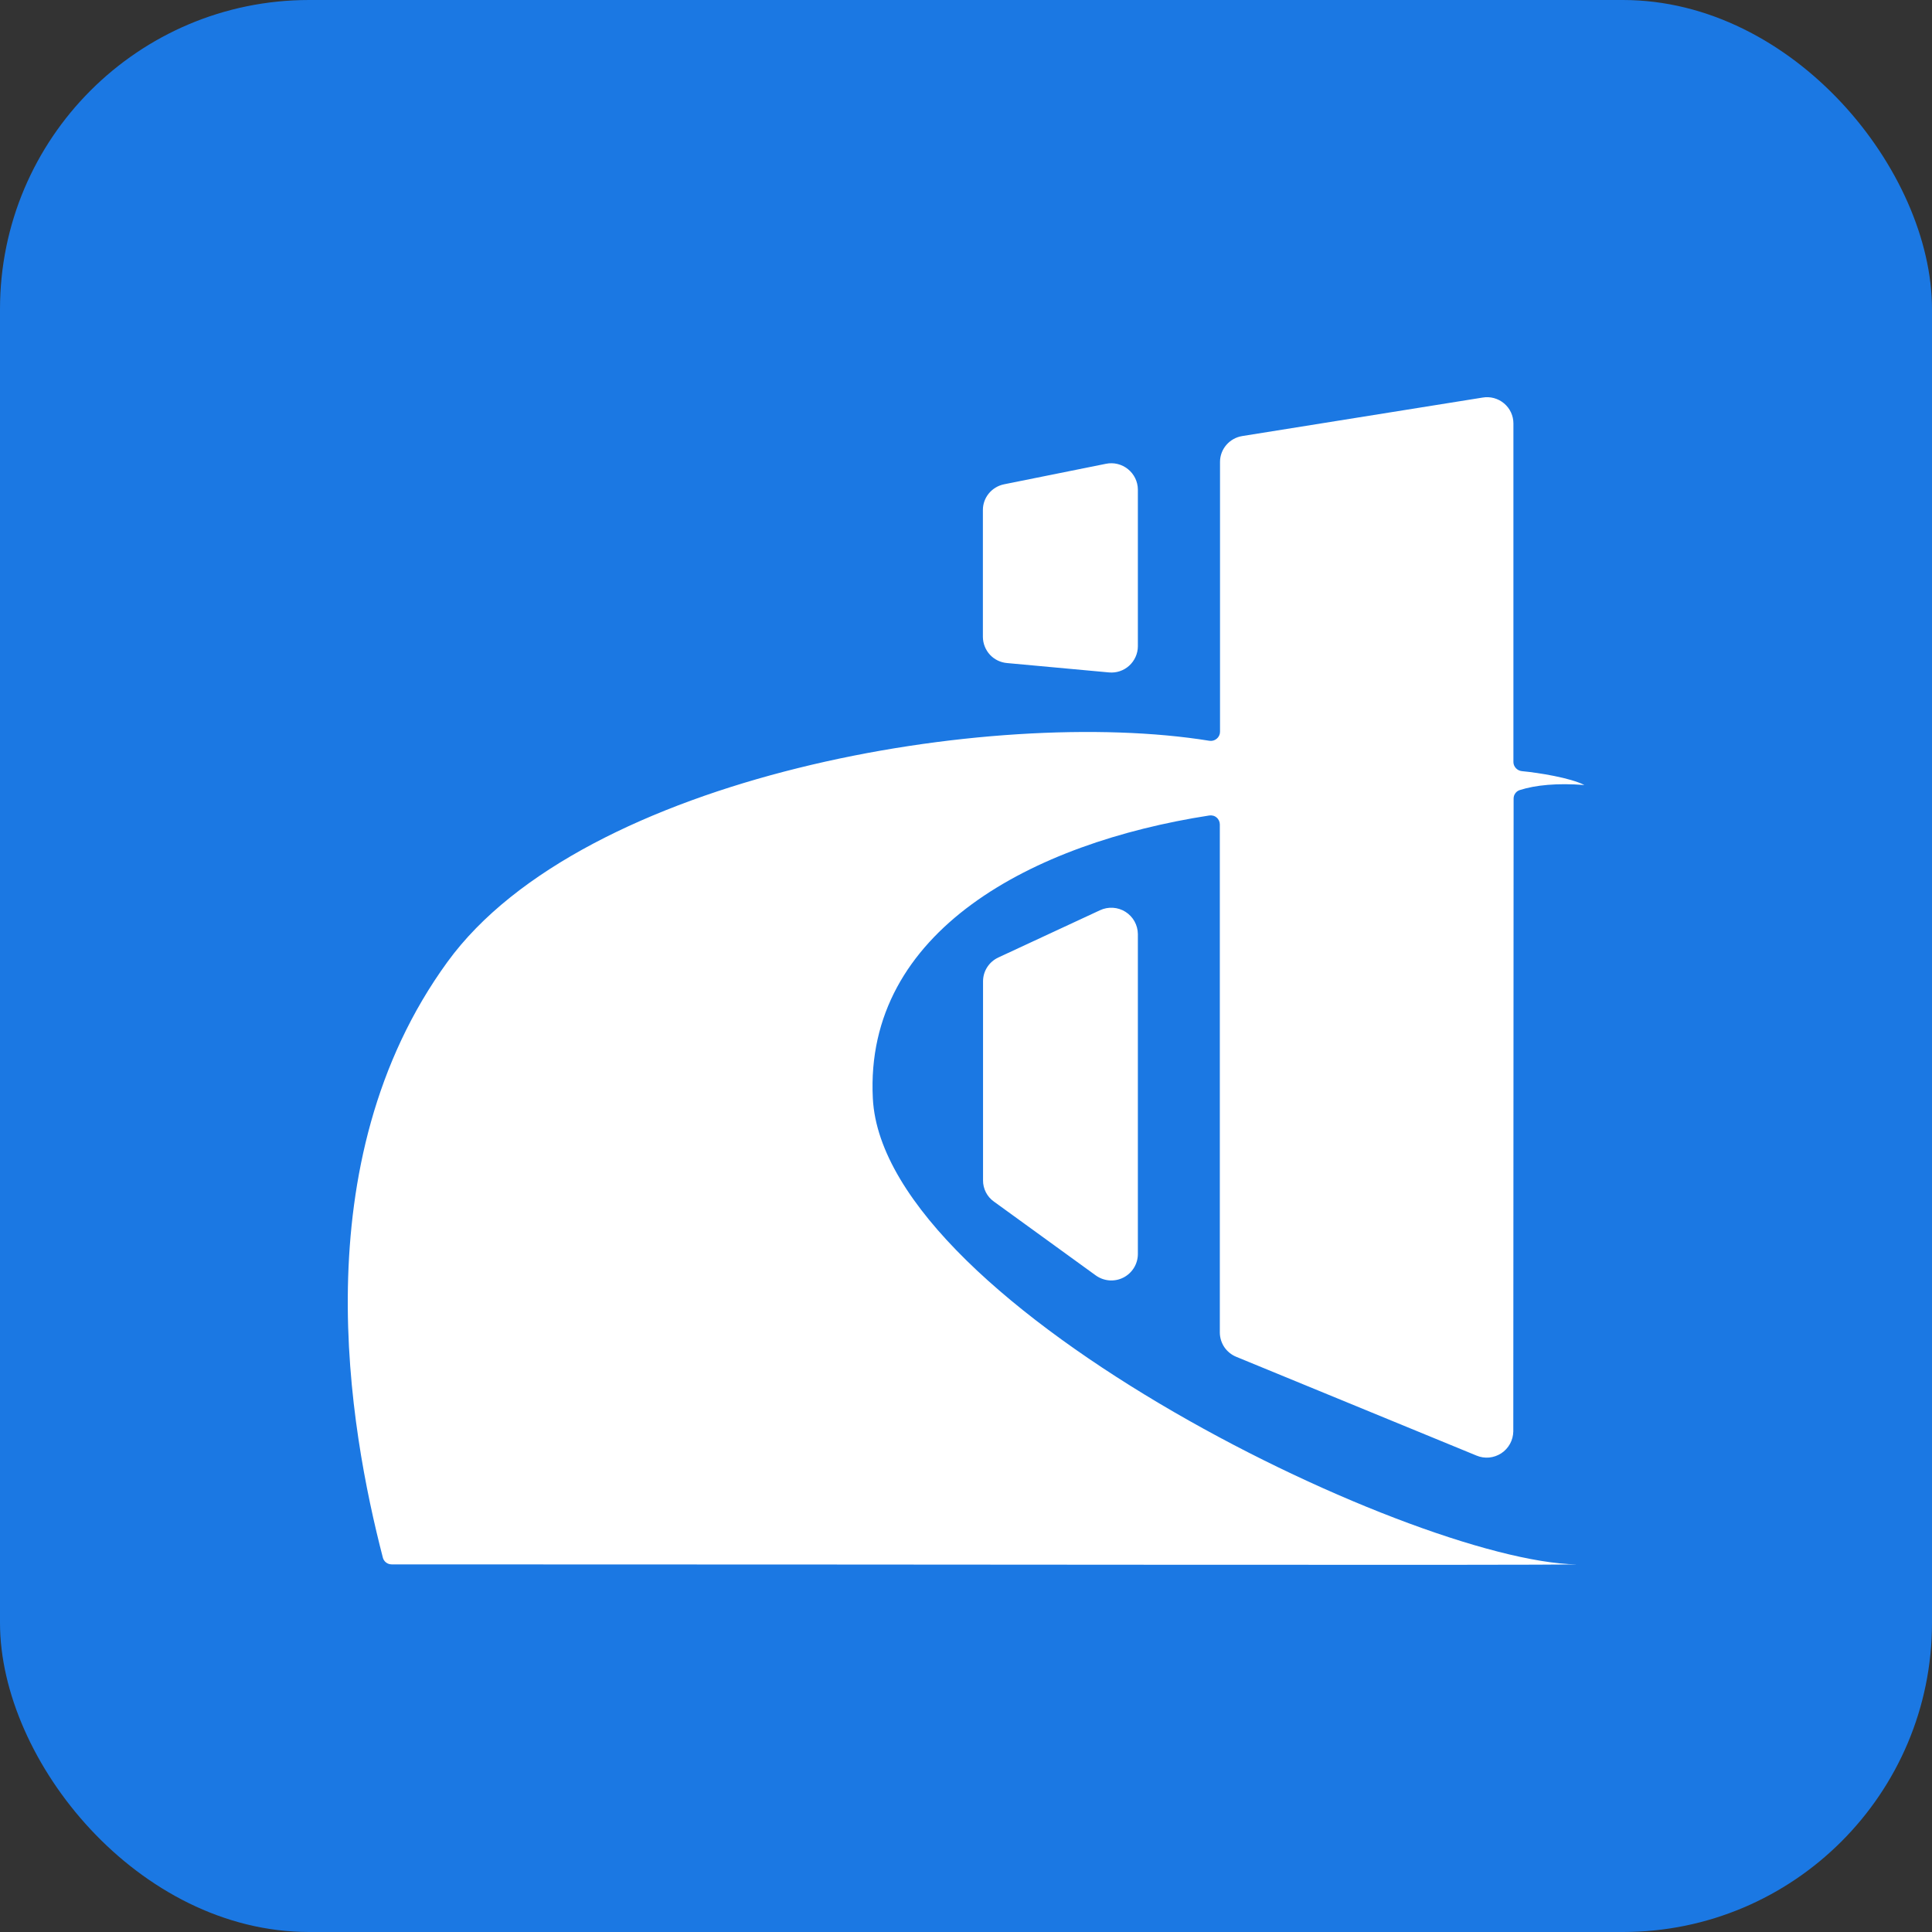
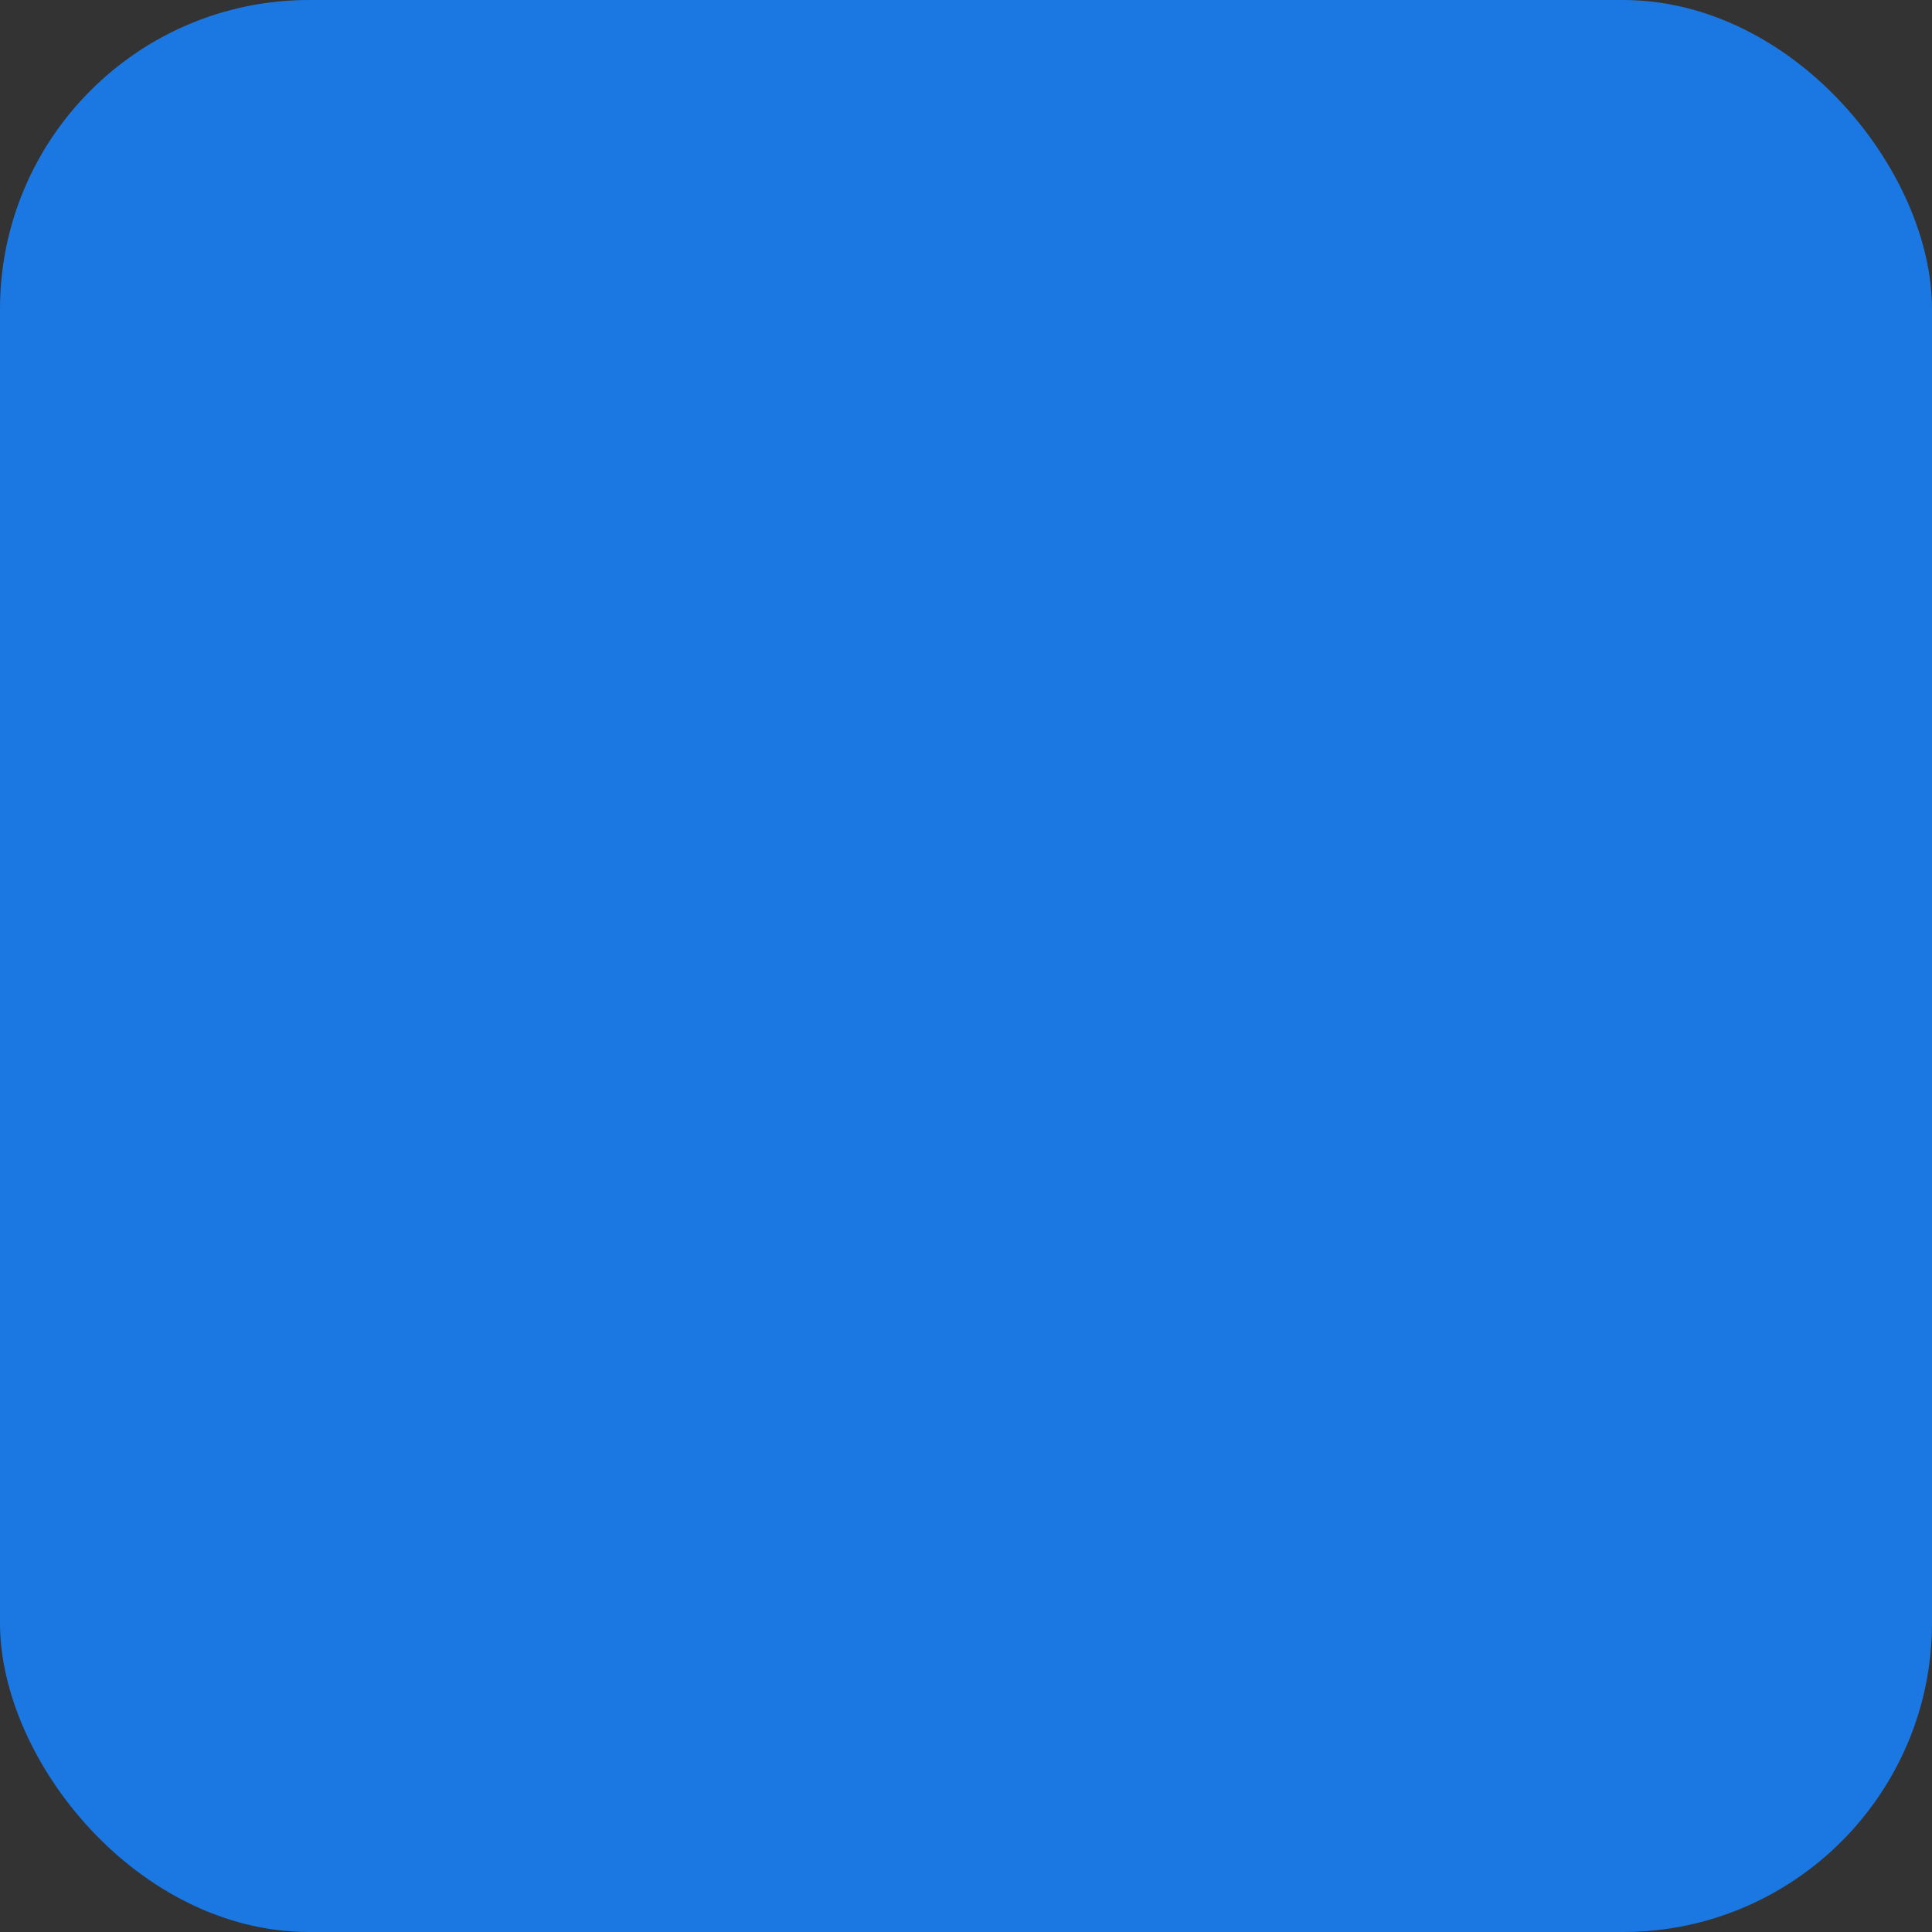
<svg xmlns="http://www.w3.org/2000/svg" width="50" height="50" viewBox="0 0 50 50" fill="none">
  <rect x="0" y="0" width="50" height="50" fill="#333333" stroke="none" />
  <rect width="50" height="50" rx="8" fill="#1B78E3" />
  <g clip-path="url(#clip0_1862_38849)">
    <path d="M28.356 33.006L25.724 31.098C25.636 31.036 25.564 30.954 25.515 30.858C25.466 30.762 25.44 30.656 25.441 30.549V25.397C25.441 25.132 25.594 24.894 25.836 24.78L28.468 23.557C28.573 23.508 28.688 23.486 28.802 23.493C28.917 23.5 29.029 23.536 29.126 23.597C29.223 23.658 29.304 23.743 29.36 23.843C29.416 23.944 29.447 24.057 29.448 24.172V32.458C29.447 32.584 29.411 32.708 29.344 32.815C29.277 32.922 29.182 33.009 29.07 33.065C28.957 33.122 28.83 33.146 28.705 33.136C28.579 33.125 28.458 33.08 28.356 33.006ZM39.331 20.447C39.284 20.462 39.244 20.491 39.216 20.531C39.187 20.57 39.172 20.617 39.172 20.666L39.164 37.045C39.162 37.157 39.133 37.268 39.079 37.366C39.025 37.465 38.947 37.549 38.853 37.611C38.759 37.672 38.651 37.71 38.539 37.721C38.427 37.731 38.315 37.714 38.211 37.67L31.994 35.114C31.869 35.063 31.762 34.976 31.686 34.865C31.611 34.753 31.57 34.621 31.569 34.486V21.336C31.569 21.302 31.561 21.268 31.547 21.237C31.532 21.206 31.511 21.178 31.485 21.157C31.459 21.134 31.428 21.118 31.395 21.11C31.362 21.101 31.327 21.099 31.293 21.105C26.735 21.811 22.367 24.088 22.589 28.426C22.865 33.859 36.956 40.618 41 40.486C39.06 40.513 25.843 40.486 10.136 40.486C10.083 40.486 10.032 40.469 9.99 40.436C9.949 40.404 9.919 40.358 9.907 40.307C9.053 37.002 7.795 30.097 11.58 24.894C15.098 20.058 25.679 18.262 31.297 19.171C31.331 19.177 31.365 19.175 31.398 19.166C31.431 19.157 31.462 19.141 31.488 19.119C31.515 19.097 31.536 19.07 31.551 19.039C31.566 19.008 31.574 18.974 31.574 18.94V11.953C31.574 11.623 31.818 11.338 32.15 11.285L38.371 10.289C38.468 10.272 38.568 10.277 38.664 10.303C38.759 10.329 38.848 10.375 38.924 10.439C39 10.502 39.061 10.582 39.103 10.671C39.145 10.761 39.167 10.859 39.167 10.958V19.722C39.167 19.843 39.267 19.946 39.386 19.957C39.818 19.998 40.639 20.129 41.004 20.316C40.303 20.262 39.741 20.316 39.331 20.447ZM28.698 17.402L26.065 17.16C25.895 17.146 25.736 17.07 25.62 16.945C25.504 16.819 25.439 16.655 25.437 16.485V13.198C25.437 12.876 25.667 12.597 25.988 12.533L28.621 12.003C28.721 11.982 28.823 11.984 28.922 12.008C29.02 12.032 29.112 12.077 29.191 12.141C29.27 12.204 29.334 12.284 29.379 12.376C29.423 12.467 29.447 12.566 29.448 12.668V16.725C29.448 16.82 29.427 16.914 29.388 17.001C29.349 17.087 29.293 17.165 29.222 17.229C29.152 17.293 29.069 17.341 28.978 17.371C28.888 17.401 28.792 17.411 28.698 17.402Z" fill="white" />
  </g>
  <defs>
    <clipPath id="clip0_1862_38849">
-       <rect width="32" height="32" fill="white" transform="translate(9 8.5)" />
-     </clipPath>
+       </clipPath>
  </defs>
</svg>